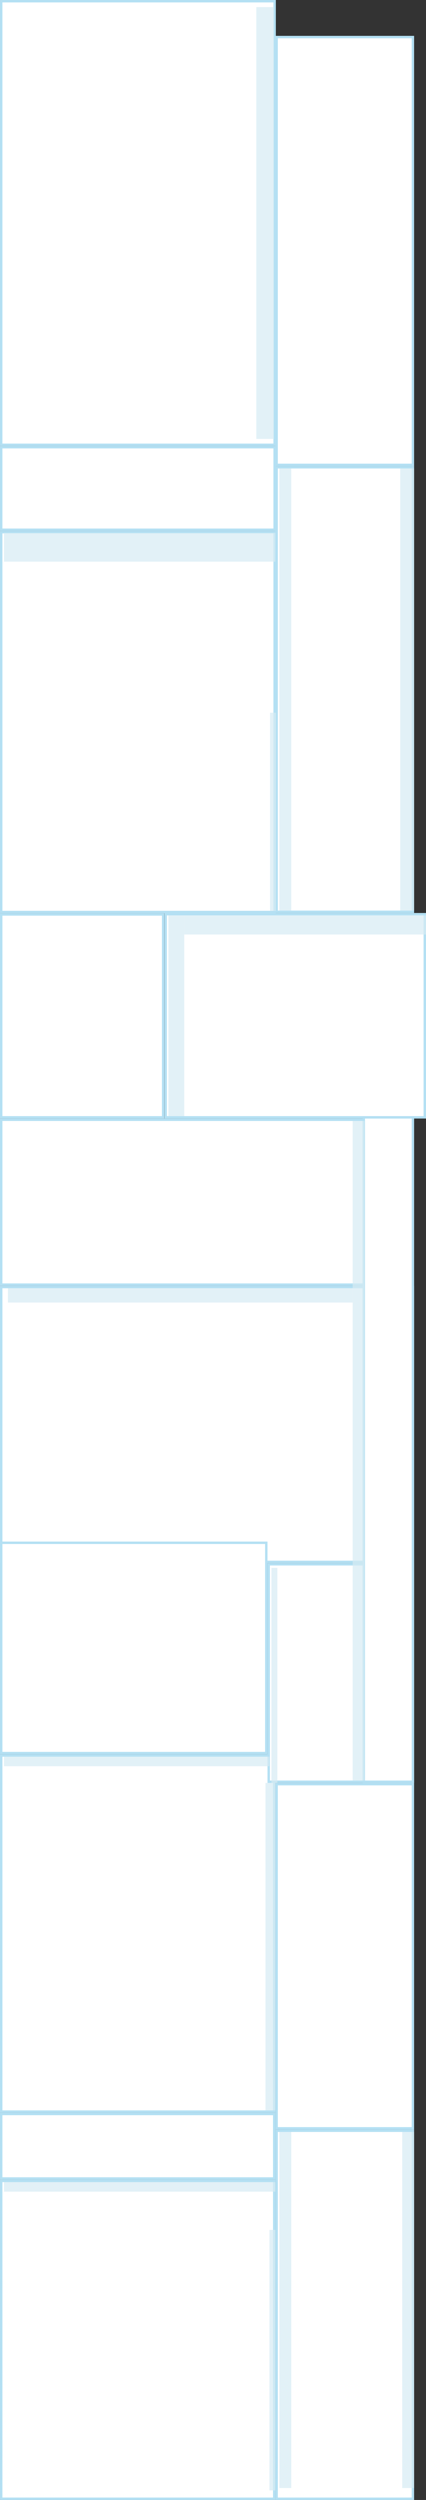
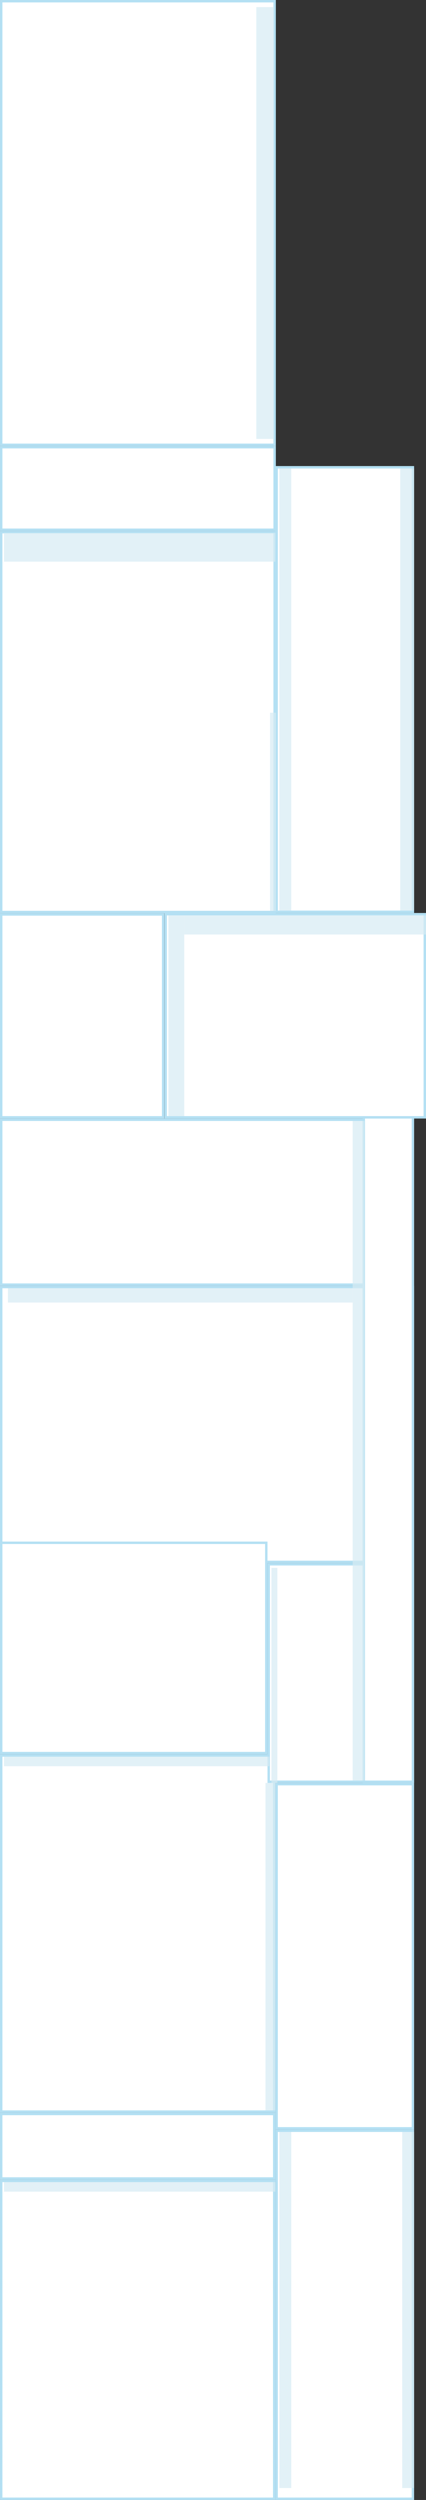
<svg xmlns="http://www.w3.org/2000/svg" width="176" height="1031" viewBox="0 0 176 1031" fill="none">
  <rect x="0" y="0" width="176" height="1031" fill="#333333" stroke="none" />
  <rect x="0.502" y="219.467" width="112.962" height="156.655" fill="white" stroke="#B4E0F3" />
  <rect x="0.5" y="-0.5" width="112.962" height="182.931" transform="matrix(1 -1.45854e-07 -2.33062e-07 -1 0.002 182.931)" fill="white" stroke="#B4E0F3" />
  <rect x="0.504" y="899.419" width="112.786" height="131.078" fill="white" stroke="#B4E0F3" />
  <rect x="0.5" y="-0.5" width="112.786" height="146.849" transform="matrix(1 -1.06817e-07 -3.57891e-07 -1 -1.49143e-07 870.322)" fill="white" stroke="#B4E0F3" />
  <rect x="0.5" y="-0.5" width="66.892" height="83.667" transform="matrix(1 -1.3712e-07 -2.50767e-07 -1 -9.5581e-08 460.289)" fill="white" stroke="#B4E0F3" />
  <rect x="175.5" y="460.788" width="107.055" height="83.766" transform="rotate(180 175.5 460.788)" fill="white" stroke="#B4E0F3" />
  <rect x="111.014" y="645.118" width="59.577" height="89.68" fill="white" stroke="#B4E0F3" />
  <rect x="-0.5" y="0.5" width="56.302" height="183.318" transform="matrix(-1 1.38654e-07 2.47421e-07 1 170.084 192.205)" fill="white" stroke="#B4E0F3" />
-   <rect x="170.584" y="191.705" width="56.302" height="176.418" transform="rotate(180 170.584 191.705)" fill="white" stroke="#B4E0F3" />
  <rect x="0.5" y="-0.5" width="112.962" height="34.035" transform="matrix(1 -1.45854e-07 -2.33062e-07 -1 0.002 217.967)" fill="white" stroke="#B4E0F3" />
  <rect x="0.5" y="530.783" width="170.088" height="113.336" fill="white" stroke="#B4E0F3" />
  <rect x="0.5" y="-0.5" width="151.26" height="67.996" transform="matrix(1 -1.13725e-07 -3.19955e-07 -1 -1.30175e-07 529.283)" fill="white" stroke="#B4E0F3" />
  <rect x="-0.5" y="0.5" width="56.302" height="151.777" transform="matrix(-1 1.38654e-07 2.47421e-07 1 170.084 878.222)" fill="white" stroke="#B4E0F3" />
  <rect x="170.584" y="877.722" width="56.302" height="141.92" transform="rotate(180 170.584 877.722)" fill="white" stroke="#B4E0F3" />
  <rect x="0.5" y="-0.5" width="112.786" height="26.598" transform="matrix(1 -1.3867e-07 -2.47387e-07 -1 0.004 897.919)" fill="white" stroke="#B4E0F3" />
  <rect x="-0.5" y="0.5" width="109.511" height="86.723" transform="matrix(-1 1.38654e-07 2.47421e-07 1 109.514 635.749)" fill="white" stroke="#B4E0F3" />
  <rect x="150.307" y="460.804" width="20.284" height="273.998" fill="white" stroke="#B4E0F3" />
  <rect opacity="0.7" x="1.633" y="219.802" width="112.148" height="11.828" fill="#D6EBF4" />
  <rect opacity="0.7" x="105.895" y="2.921" width="7.274" height="178.092" fill="#D6EBF4" />
  <rect opacity="0.7" x="111.564" y="293.928" width="2.425" height="81.747" fill="#D6EBF4" />
  <rect opacity="0.7" x="165.354" y="193.19" width="5.73" height="182.347" fill="#D6EBF4" />
  <rect opacity="0.7" x="115.418" y="193.192" width="4.912" height="182.347" fill="#D6EBF4" />
  <rect opacity="0.7" x="1.637" y="899.908" width="112.148" height="3.943" fill="#D6EBF4" />
  <rect opacity="0.7" x="1.637" y="724.459" width="109.693" height="3.943" fill="#D6EBF4" />
  <rect opacity="0.7" x="109.688" y="735.301" width="4.093" height="135.035" fill="#D6EBF4" />
  <rect opacity="0.7" x="76.125" y="377.509" width="99.869" height="7.885" fill="#D6EBF4" />
  <rect opacity="0.7" width="142.437" height="5.914" transform="matrix(1 -1.38654e-07 -2.47421e-07 -1 3.27 537.184)" fill="#D6EBF4" />
  <rect opacity="0.7" x="69.576" y="377.508" width="6.549" height="82.795" fill="#D6EBF4" />
  <rect opacity="0.7" x="112.143" y="646.592" width="2.456" height="88.709" fill="#D6EBF4" />
  <rect opacity="0.7" x="145.705" y="462.274" width="4.912" height="272.041" fill="#D6EBF4" />
-   <rect opacity="0.7" x="111.326" y="919.619" width="2.456" height="107.437" fill="#D6EBF4" />
  <rect opacity="0.7" x="166.172" y="879.206" width="4.912" height="146.863" fill="#D6EBF4" />
  <rect opacity="0.7" x="115.422" y="879.206" width="4.912" height="146.863" fill="#D6EBF4" />
</svg>